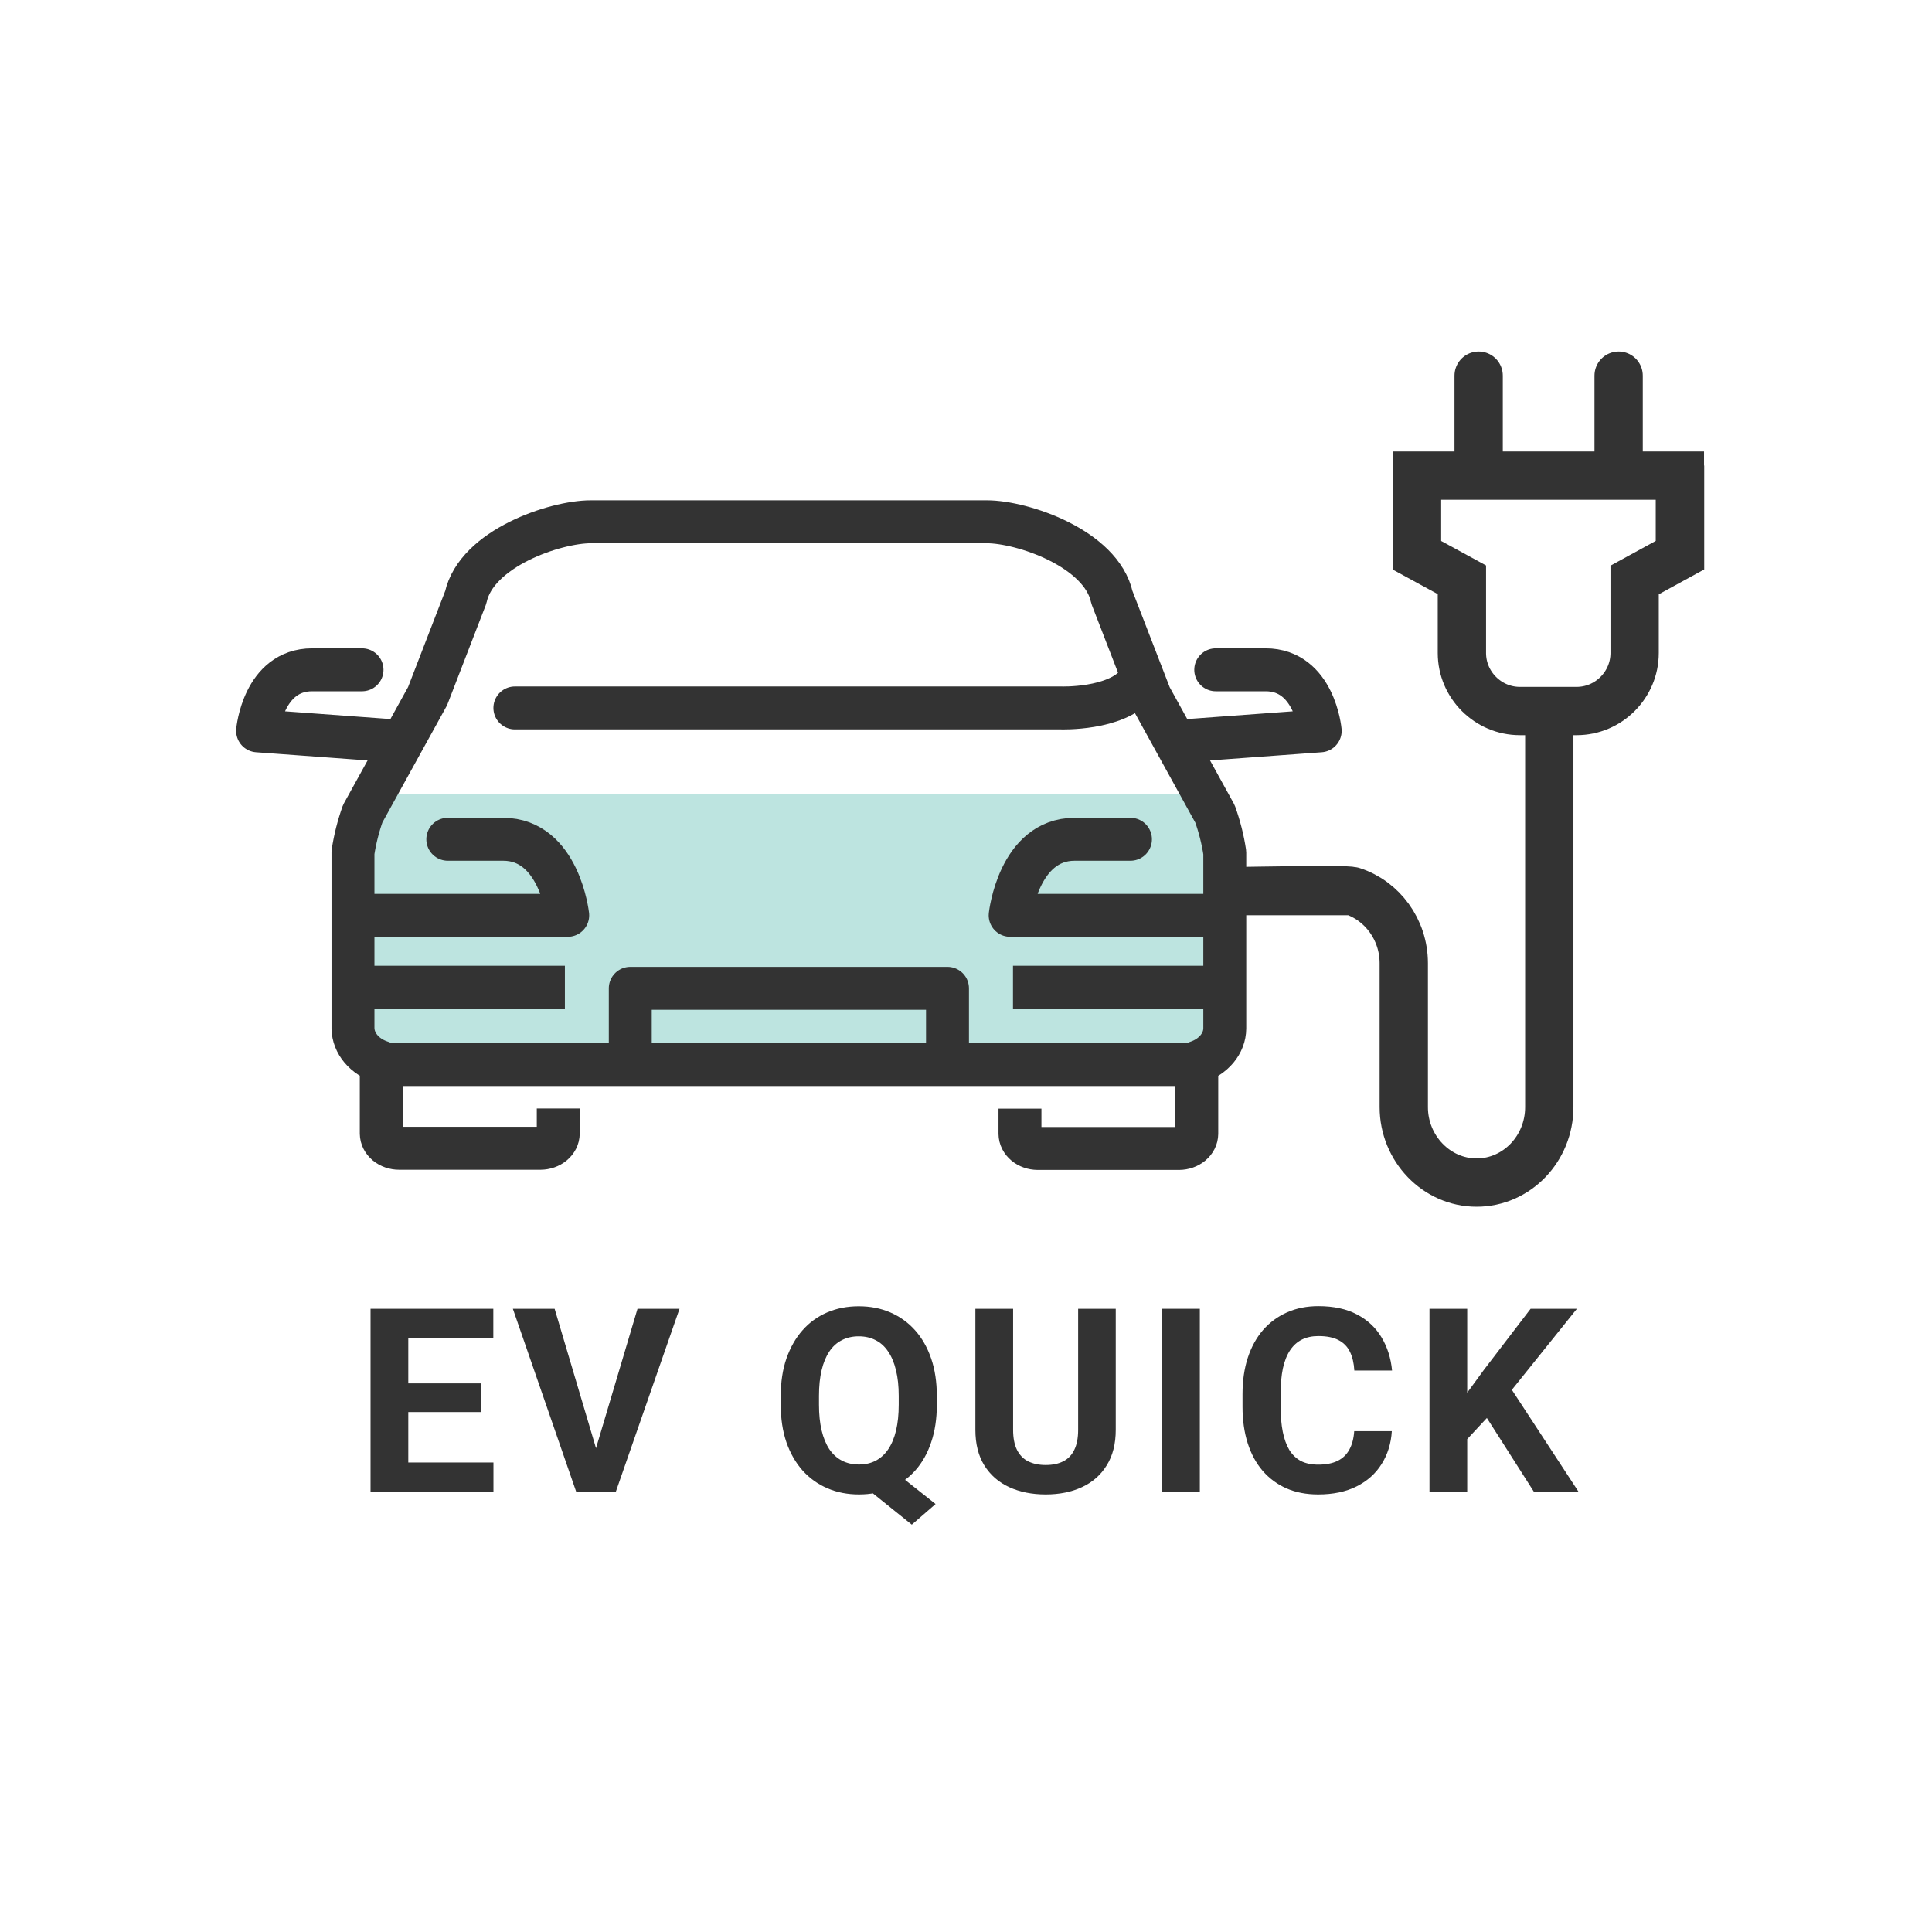
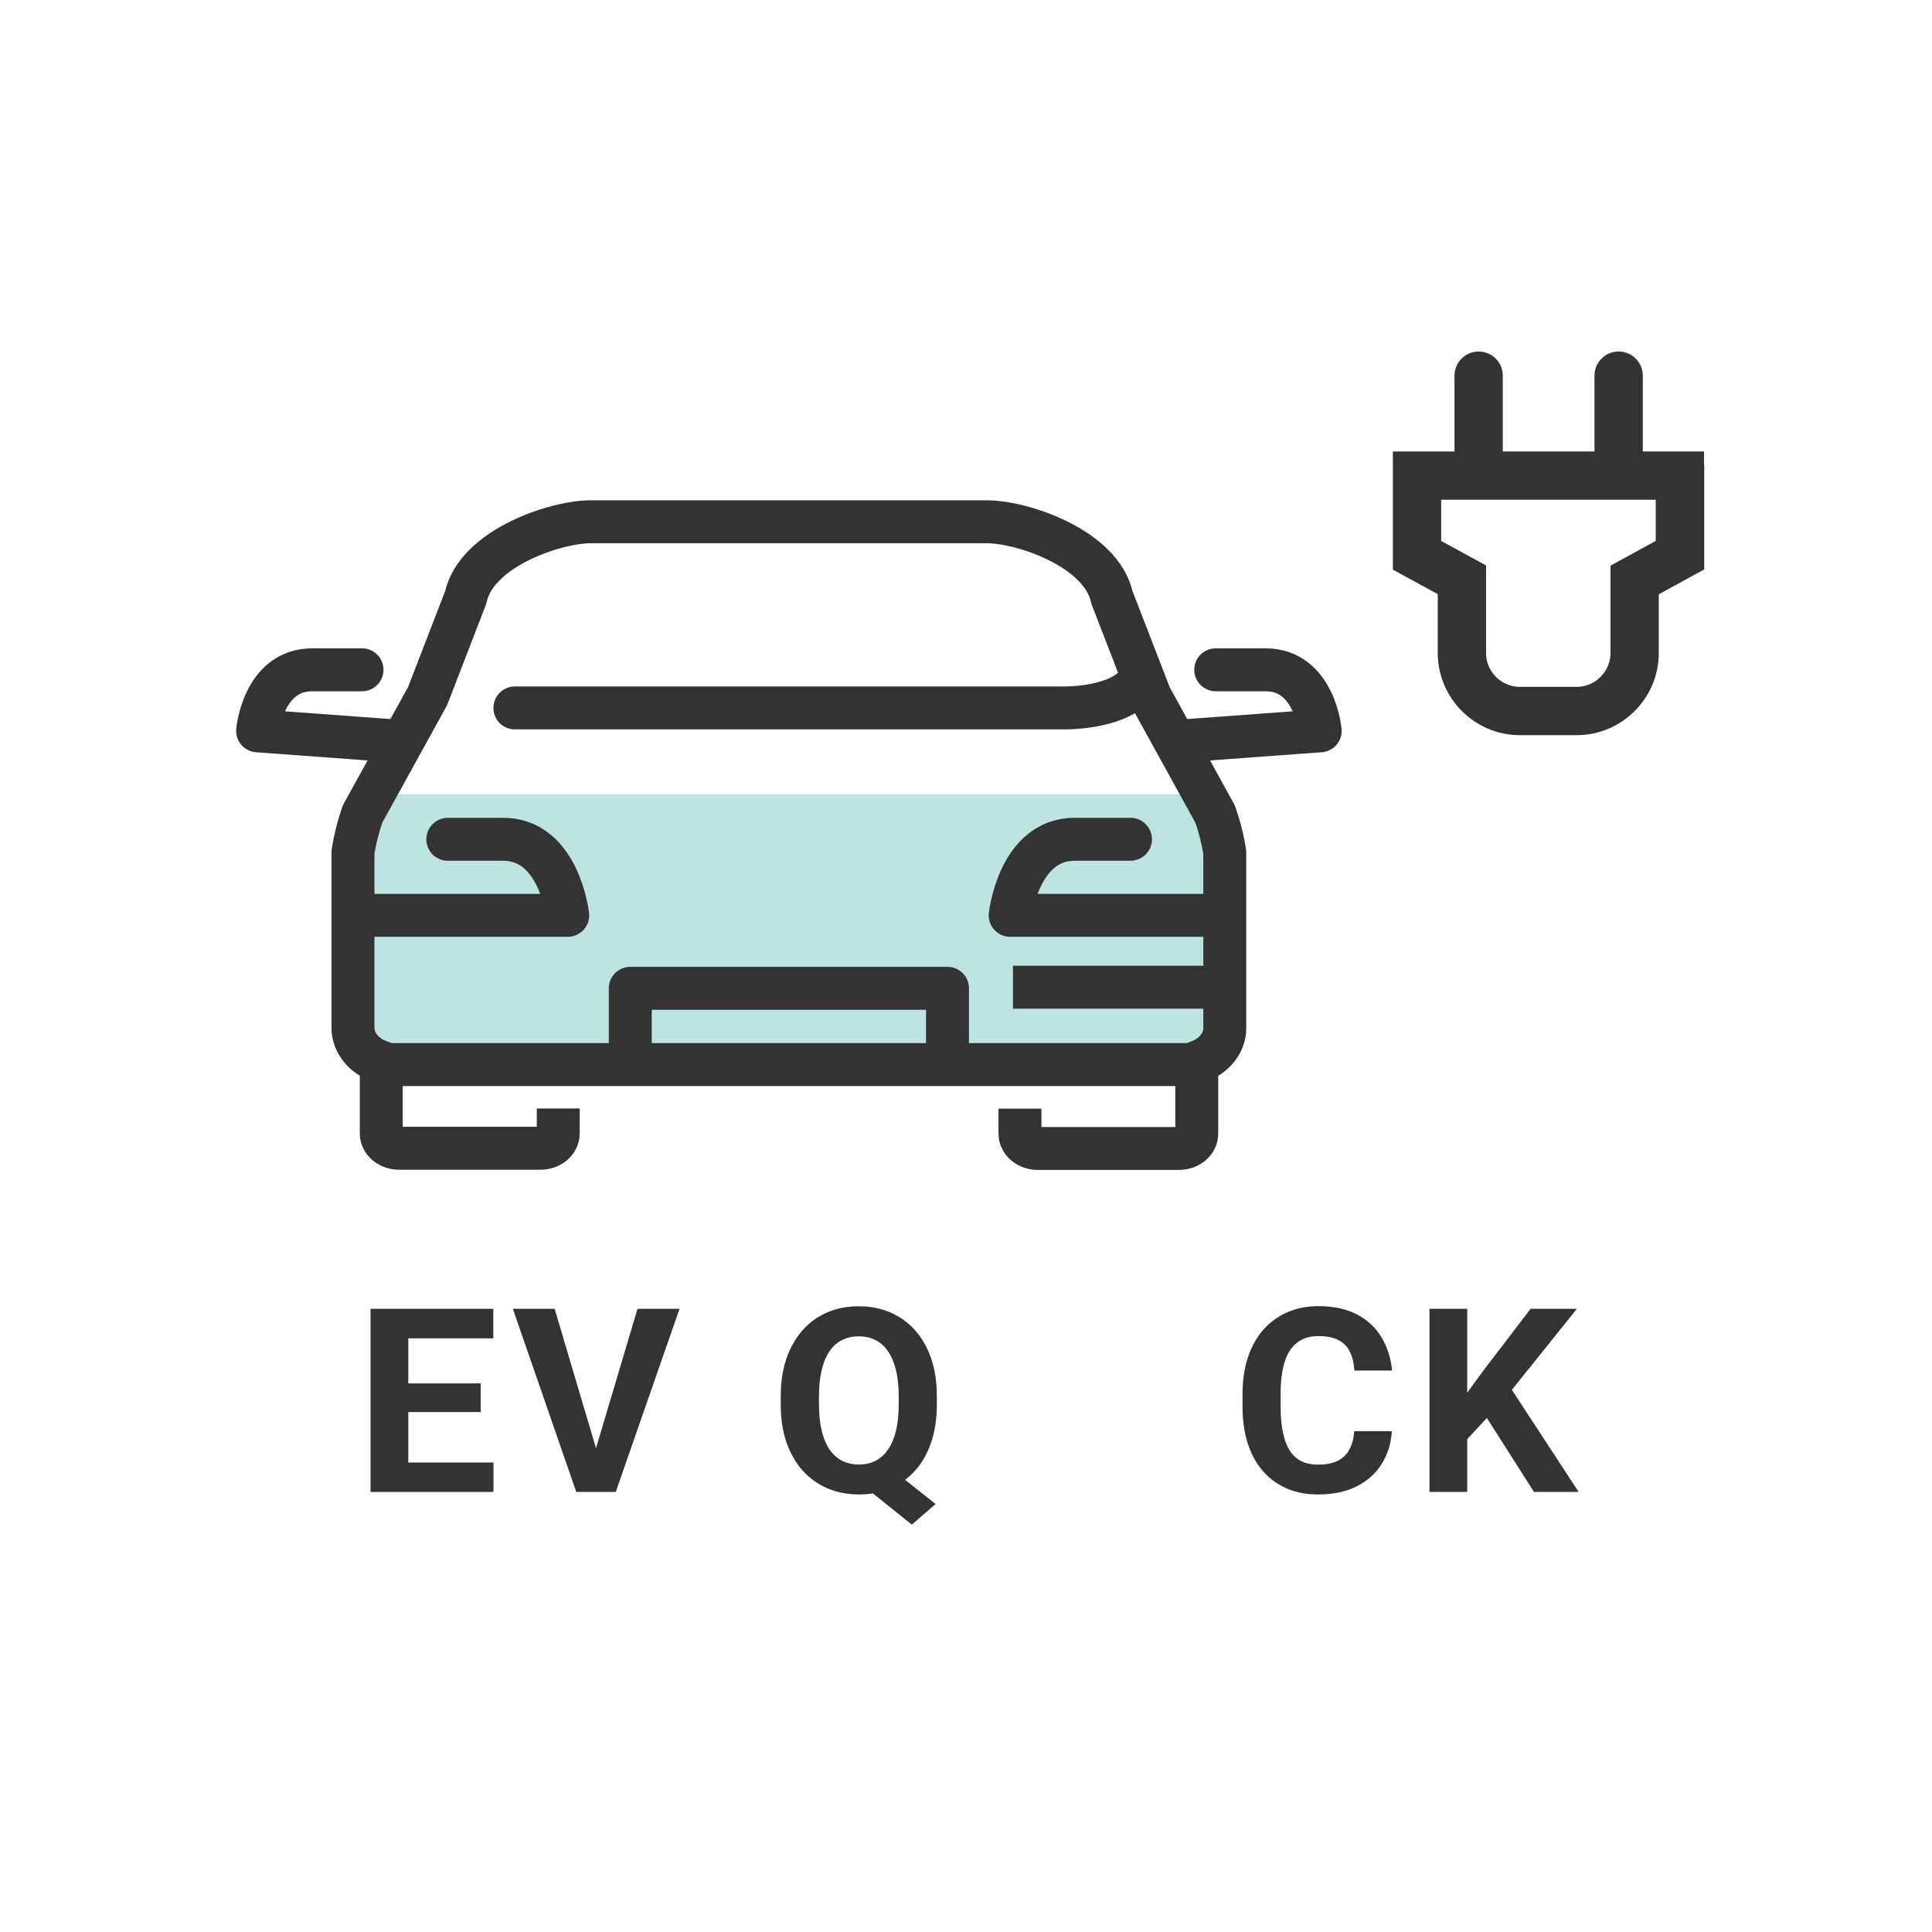
<svg xmlns="http://www.w3.org/2000/svg" width="180" height="180" viewBox="0 0 180 180" fill="none">
  <rect x="34" y="74" width="79" height="25" fill="#BDE4E0" />
  <path d="M33.455 85.28H52.893C52.893 85.28 52.112 78.194 46.88 78.194H41.721" stroke="#333333" stroke-width="4" stroke-linecap="round" stroke-linejoin="round" />
  <path d="M113.552 85.28H94.114C94.114 85.28 94.892 78.194 100.124 78.194H105.322" stroke="#333333" stroke-width="4" stroke-linecap="round" stroke-linejoin="round" />
  <path d="M47.97 65.956H98.861C98.861 65.956 103.908 66.134 105.915 63.748" stroke="#333333" stroke-width="4" stroke-linecap="round" stroke-linejoin="round" />
  <path d="M35.736 99.184H111.512" stroke="#333333" stroke-width="4" stroke-linecap="round" stroke-linejoin="round" />
  <path d="M52.011 103.275V105.614C52.006 105.976 51.831 106.322 51.523 106.577C51.215 106.833 50.799 106.979 50.364 106.983H37.185C36.747 106.983 36.327 106.838 36.015 106.582C35.704 106.326 35.527 105.978 35.521 105.614V98.953C34.756 98.707 34.096 98.276 33.627 97.717C33.157 97.157 32.899 96.494 32.886 95.811V79.414C33.072 78.195 33.375 76.991 33.792 75.813L39.837 64.857L43.392 55.655C44.38 51.073 51.741 48.613 55.038 48.613H91.948C95.242 48.613 102.602 51.078 103.594 55.655L107.162 64.876L113.201 75.832C113.621 77.01 113.926 78.214 114.11 79.433V95.825C114.103 96.506 113.85 97.168 113.385 97.728C112.92 98.288 112.264 98.719 111.501 98.967V105.63C111.497 105.992 111.322 106.339 111.014 106.595C110.706 106.851 110.289 106.996 109.854 107H96.675C96.24 106.996 95.823 106.851 95.515 106.595C95.207 106.339 95.032 105.992 95.028 105.63V103.291" stroke="#333333" stroke-width="4" stroke-linejoin="round" />
  <path d="M33.729 62.404H29.087C24.517 62.404 24 68.09 24 68.09L36.948 69.04" stroke="#333333" stroke-width="4" stroke-linecap="round" stroke-linejoin="round" />
  <path d="M110.053 69.04L123 68.09C123 68.09 122.483 62.404 117.914 62.404H113.268" stroke="#333333" stroke-width="4" stroke-linecap="round" stroke-linejoin="round" />
  <path d="M58.721 99.165V92.08H88.276V99.165" stroke="#333333" stroke-width="4" stroke-linejoin="round" />
-   <path d="M33.782 91.978H52.63" stroke="#333333" stroke-width="4" stroke-linejoin="round" />
  <path d="M94.378 91.978H113.226" stroke="#333333" stroke-width="4" stroke-linejoin="round" />
  <path d="M150.804 43.951V35" stroke="#333333" stroke-width="4.5" stroke-linecap="round" stroke-linejoin="round" />
  <path d="M137.762 43.951V35" stroke="#333333" stroke-width="4.5" stroke-linecap="round" stroke-linejoin="round" />
  <path d="M156.528 48.856V51.719L152.295 54.035V60.842C152.295 63.809 149.861 66.244 146.896 66.244H141.601C138.636 66.244 136.202 63.809 136.202 60.842V54.017L132.021 51.737V44.312H156.511V48.873L156.528 48.856Z" stroke="#333333" stroke-width="4.5" stroke-miterlimit="10" />
-   <path d="M144.343 66.484V103.147C144.343 107.023 141.309 110.178 137.573 110.178C133.837 110.178 130.787 107.005 130.787 103.147V89.737C130.787 86.597 128.766 83.911 126 83.02M126 83.02C125.367 82.817 116.196 83.02 115.5 83.02H126Z" stroke="#333333" stroke-width="4.5" stroke-linejoin="round" />
  <path d="M136.697 121.938V139H133.182V121.938H136.697ZM146.916 121.938L140.154 130.363L136.252 134.559L135.619 131.23L138.256 127.621L142.604 121.938H146.916ZM142.92 139L137.893 131.113L140.494 128.934L147.08 139H142.92Z" fill="#333333" />
  <path d="M126.169 133.34H129.673C129.603 134.488 129.286 135.508 128.724 136.398C128.169 137.289 127.392 137.984 126.392 138.484C125.399 138.984 124.204 139.234 122.806 139.234C121.712 139.234 120.731 139.047 119.864 138.672C118.997 138.289 118.255 137.742 117.638 137.031C117.028 136.32 116.563 135.461 116.243 134.453C115.923 133.445 115.763 132.316 115.763 131.066V129.883C115.763 128.633 115.927 127.504 116.255 126.496C116.591 125.48 117.067 124.617 117.685 123.906C118.31 123.195 119.056 122.648 119.923 122.266C120.79 121.883 121.759 121.691 122.829 121.691C124.251 121.691 125.45 121.949 126.427 122.465C127.411 122.98 128.173 123.691 128.712 124.598C129.259 125.504 129.587 126.535 129.696 127.691H126.181C126.142 127.004 126.005 126.422 125.771 125.945C125.536 125.461 125.181 125.098 124.704 124.855C124.235 124.605 123.61 124.48 122.829 124.48C122.243 124.48 121.731 124.59 121.294 124.809C120.856 125.027 120.489 125.359 120.192 125.805C119.896 126.25 119.673 126.812 119.524 127.492C119.384 128.164 119.313 128.953 119.313 129.859V131.066C119.313 131.949 119.38 132.727 119.513 133.398C119.646 134.062 119.849 134.625 120.122 135.086C120.403 135.539 120.763 135.883 121.2 136.117C121.646 136.344 122.181 136.457 122.806 136.457C123.54 136.457 124.146 136.34 124.622 136.105C125.099 135.871 125.462 135.523 125.712 135.062C125.97 134.602 126.122 134.027 126.169 133.34Z" fill="#333333" />
-   <path d="M111.785 121.938V139H108.281V121.938H111.785Z" fill="#333333" />
-   <path d="M100.448 121.938H103.952V133.211C103.952 134.523 103.671 135.629 103.108 136.527C102.554 137.426 101.784 138.102 100.8 138.555C99.823 139.008 98.698 139.234 97.425 139.234C96.151 139.234 95.019 139.008 94.026 138.555C93.042 138.102 92.269 137.426 91.706 136.527C91.151 135.629 90.874 134.523 90.874 133.211V121.938H94.39V133.211C94.39 133.977 94.511 134.602 94.753 135.086C94.995 135.57 95.343 135.926 95.796 136.152C96.257 136.379 96.8 136.492 97.425 136.492C98.065 136.492 98.608 136.379 99.054 136.152C99.507 135.926 99.851 135.57 100.085 135.086C100.327 134.602 100.448 133.977 100.448 133.211V121.938Z" fill="#333333" />
  <path d="M82.549 136.469L87.166 140.125L84.951 142.047L80.404 138.391L82.549 136.469ZM87.283 130.07V130.879C87.283 132.176 87.107 133.34 86.756 134.371C86.412 135.402 85.916 136.281 85.268 137.008C84.619 137.727 83.853 138.277 82.971 138.66C82.088 139.043 81.107 139.234 80.029 139.234C78.959 139.234 77.978 139.043 77.088 138.66C76.197 138.277 75.428 137.727 74.779 137.008C74.131 136.281 73.627 135.402 73.268 134.371C72.916 133.34 72.74 132.176 72.74 130.879V130.07C72.74 128.766 72.916 127.602 73.268 126.578C73.627 125.547 74.127 124.668 74.768 123.941C75.408 123.215 76.174 122.66 77.064 122.277C77.955 121.895 78.936 121.703 80.006 121.703C81.084 121.703 82.064 121.895 82.947 122.277C83.838 122.66 84.607 123.215 85.256 123.941C85.904 124.668 86.404 125.547 86.756 126.578C87.107 127.602 87.283 128.766 87.283 130.07ZM83.732 130.879V130.047C83.732 129.141 83.647 128.344 83.475 127.656C83.311 126.969 83.068 126.391 82.748 125.922C82.436 125.453 82.049 125.102 81.588 124.867C81.127 124.625 80.6 124.504 80.006 124.504C79.412 124.504 78.885 124.625 78.424 124.867C77.963 125.102 77.576 125.453 77.264 125.922C76.951 126.391 76.713 126.969 76.549 127.656C76.385 128.344 76.303 129.141 76.303 130.047V130.879C76.303 131.777 76.385 132.574 76.549 133.27C76.713 133.957 76.951 134.539 77.264 135.016C77.584 135.484 77.975 135.84 78.436 136.082C78.904 136.324 79.436 136.445 80.029 136.445C80.623 136.445 81.147 136.324 81.6 136.082C82.061 135.84 82.447 135.484 82.76 135.016C83.08 134.539 83.322 133.957 83.486 133.27C83.65 132.574 83.732 131.777 83.732 130.879Z" fill="#333333" />
  <path d="M55.376 135.438L59.395 121.938H63.31L57.368 139H54.79L55.376 135.438ZM51.673 121.938L55.681 135.438L56.29 139H53.688L47.782 121.938H51.673Z" fill="#333333" />
  <path d="M45.973 136.258V139H36.891V136.258H45.973ZM38.039 121.938V139H34.523V121.938H38.039ZM44.789 128.887V131.559H36.891V128.887H44.789ZM45.961 121.938V124.691H36.891V121.938H45.961Z" fill="#333333" />
</svg>